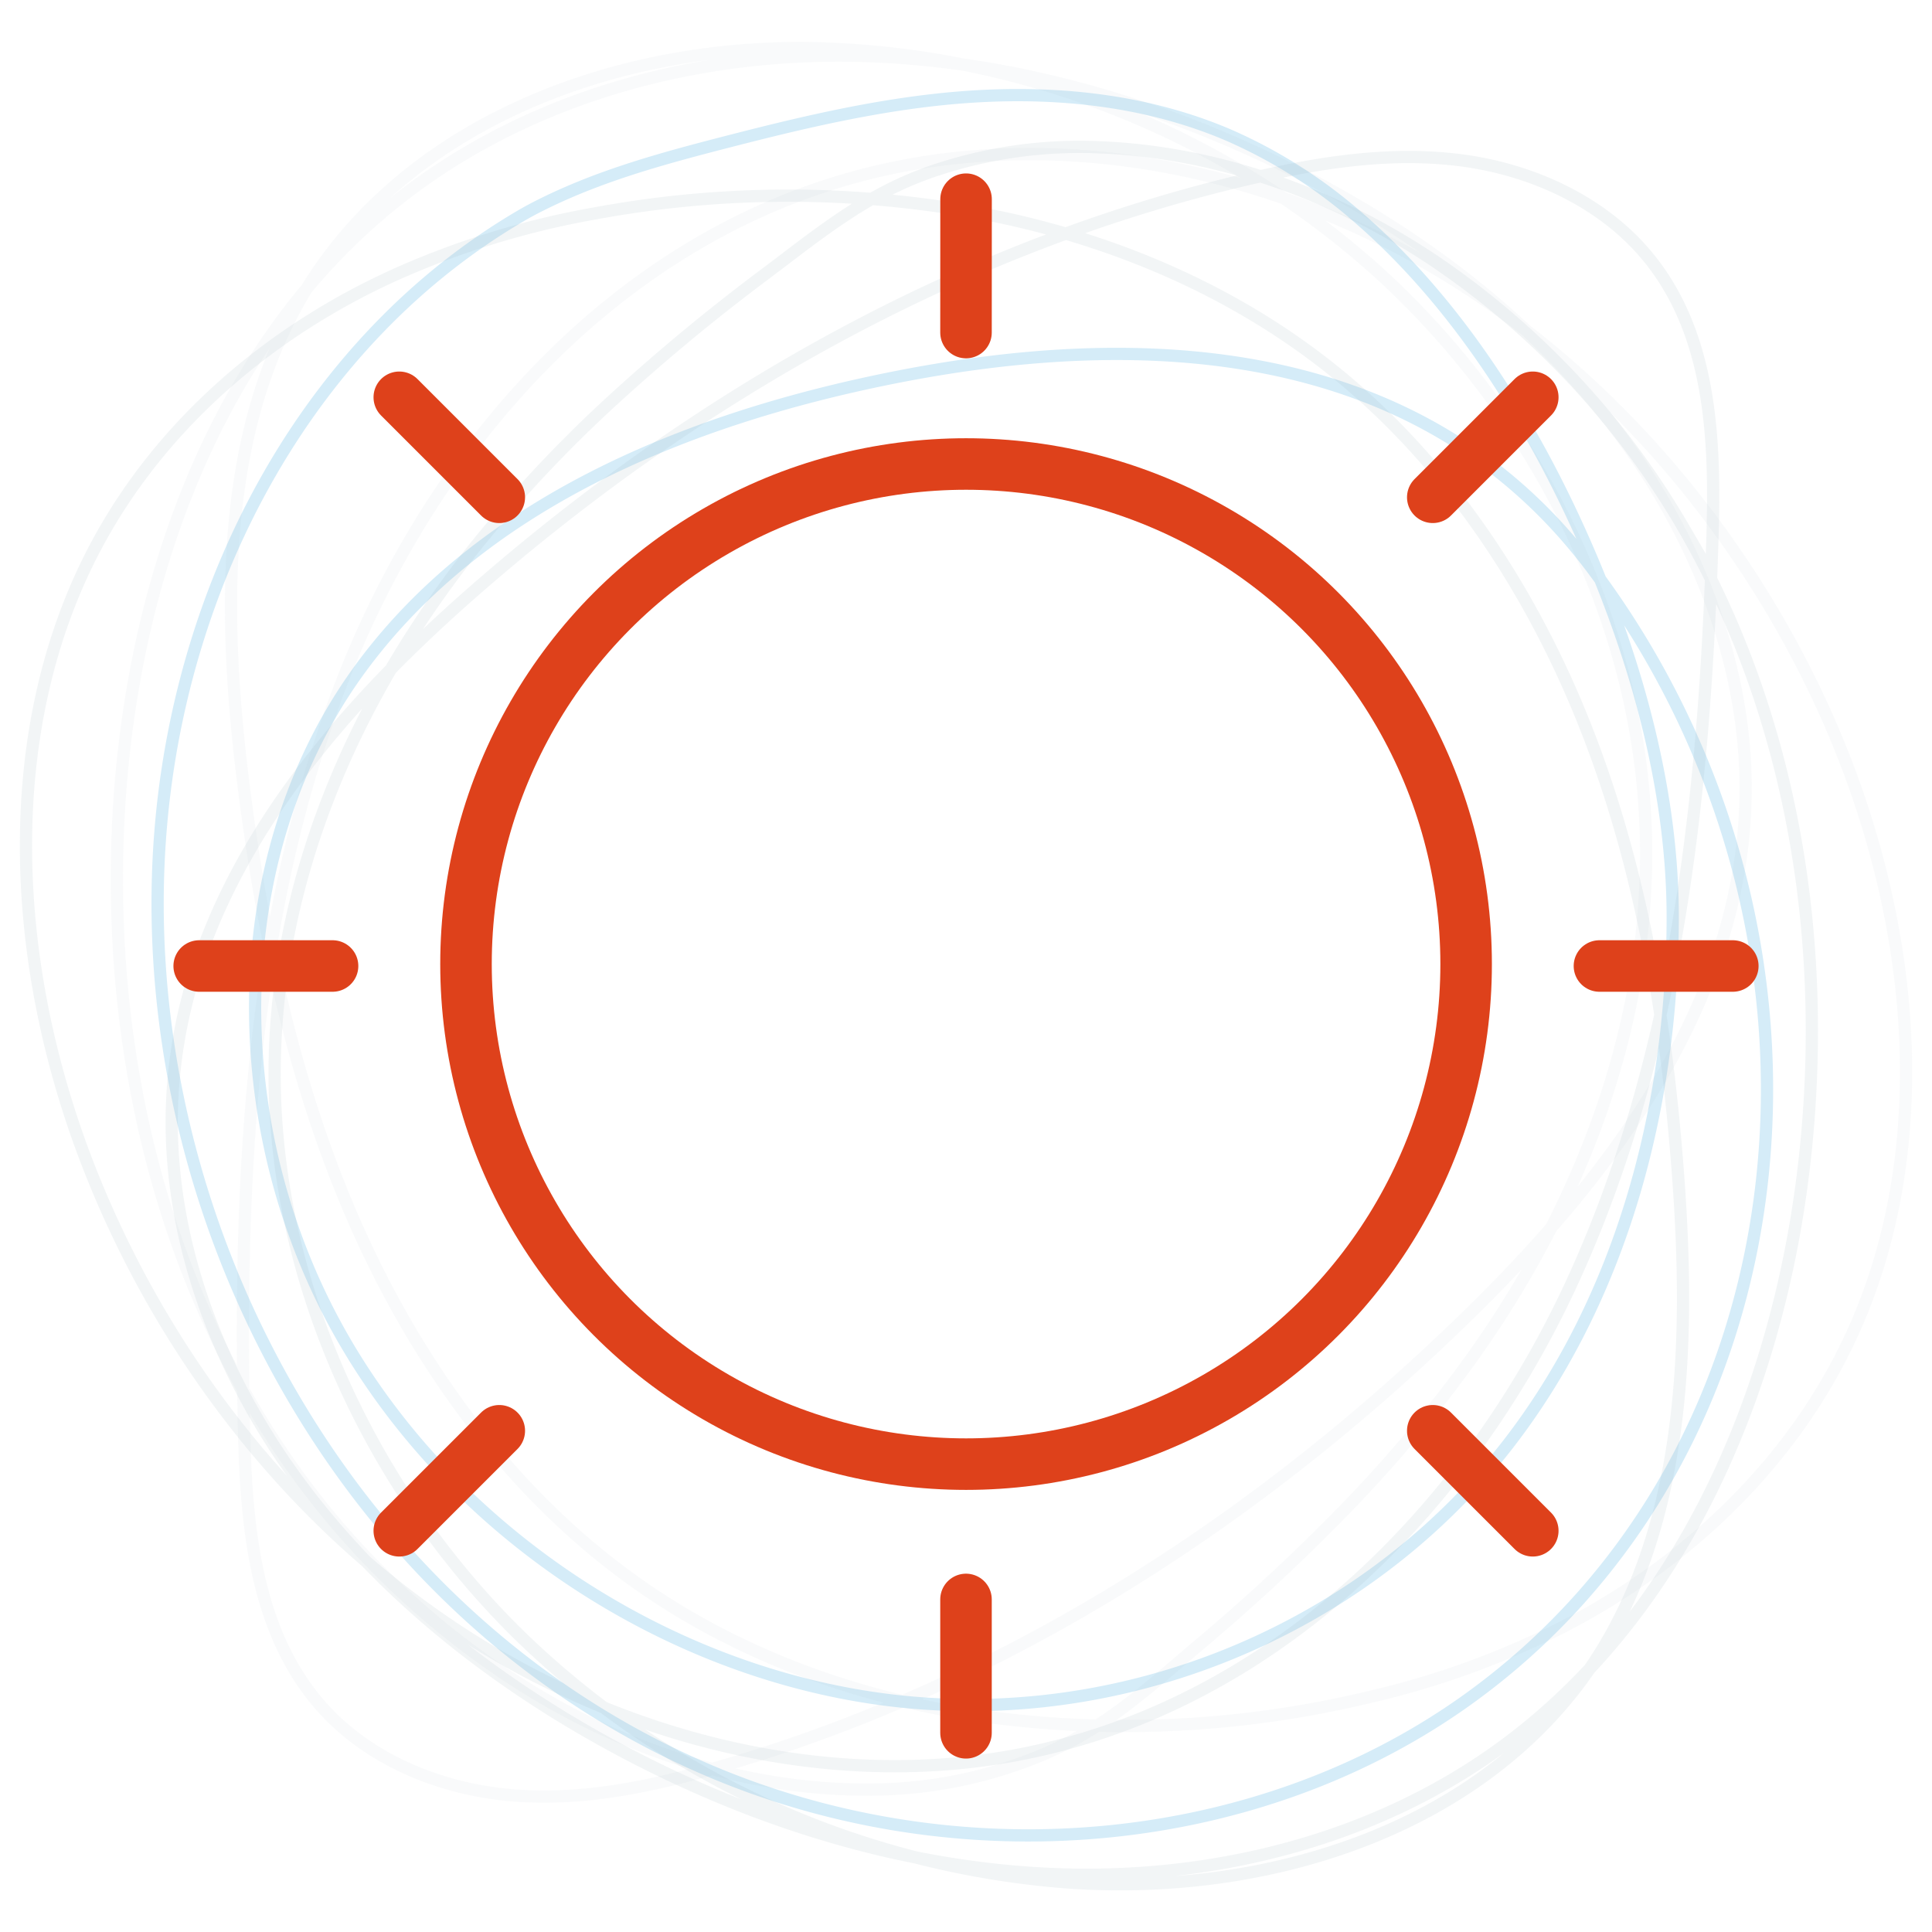
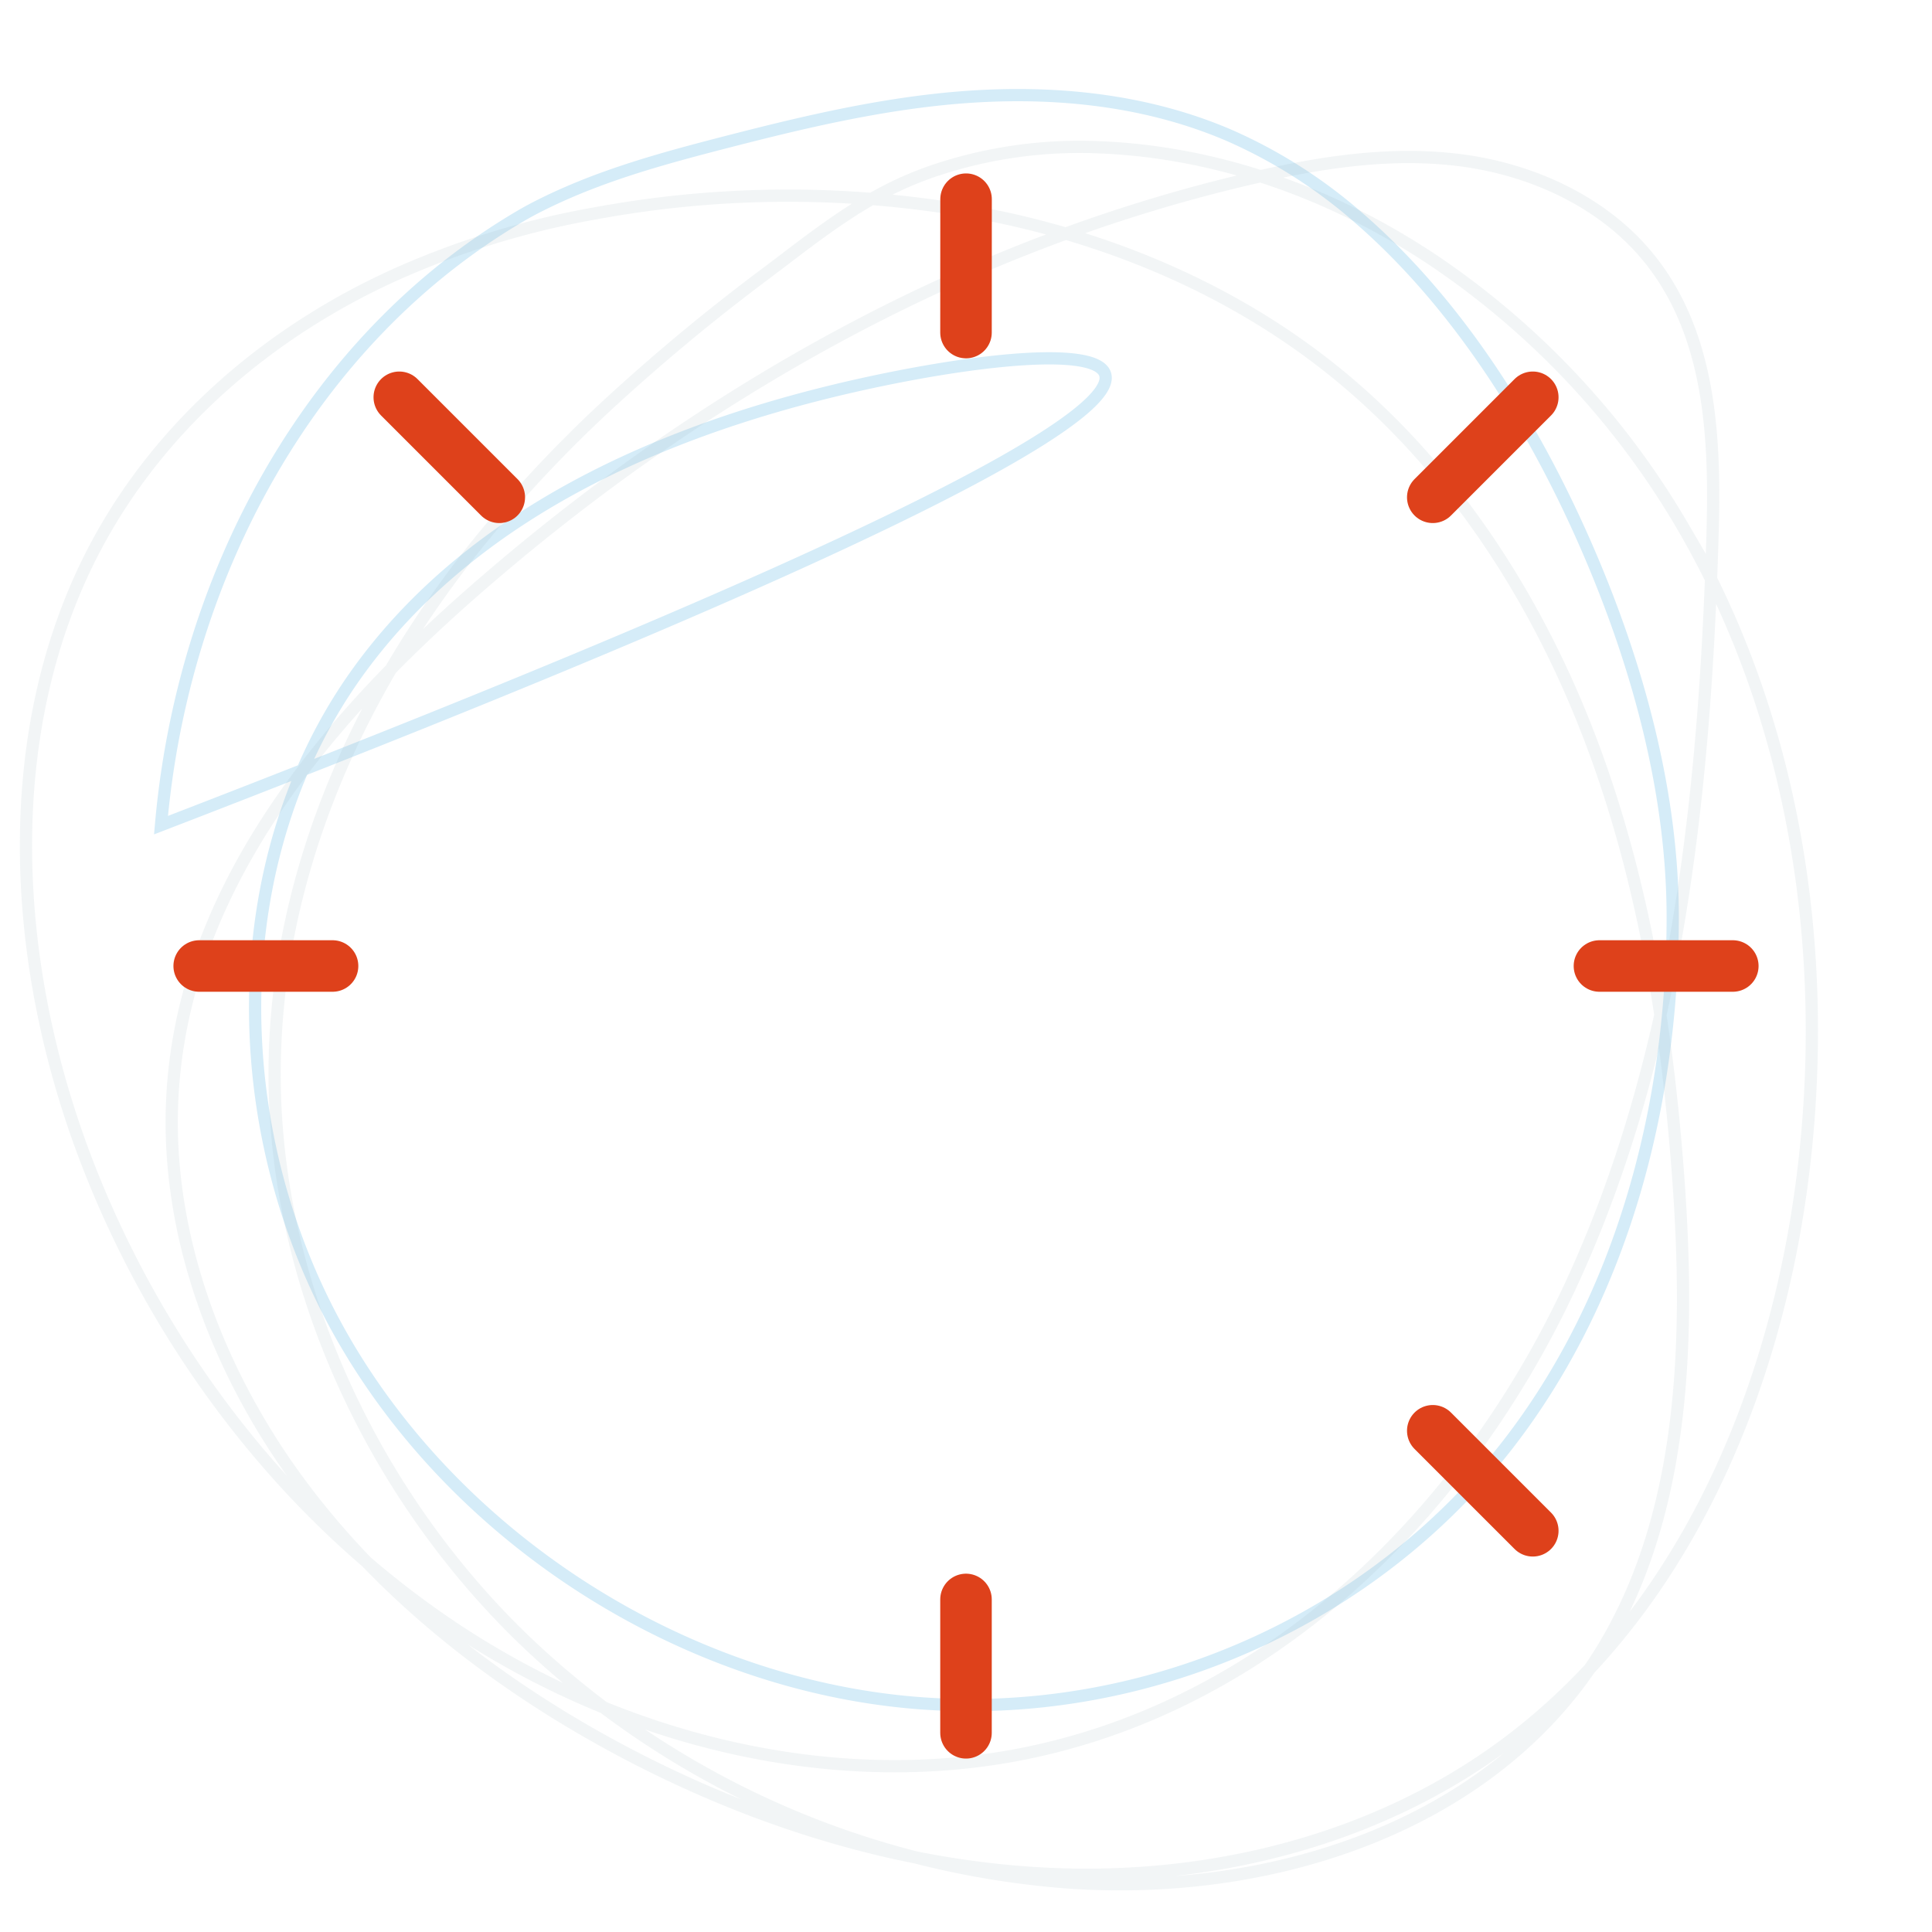
<svg xmlns="http://www.w3.org/2000/svg" viewBox="0 0 300 300">
  <defs>
    <style>.cls-1,.cls-2,.cls-3,.cls-4{fill:none;stroke-miterlimit:10;}.cls-1{stroke:#d5ecf8;}.cls-1,.cls-2,.cls-3{stroke-width:1.9px;}.cls-2,.cls-3{stroke:#9bb4be;}.cls-2{opacity:0.13;}.cls-3{opacity:0.06;}.cls-4{stroke:#de411b;stroke-linecap:round;stroke-width:8px;}</style>
  </defs>
  <g id="text">
-     <path class="cls-1" d="M80.66,33.64C48.11,52.83,28.37,89.49,25,128.13c-5.22,60,28.76,124.47,88,148,38.24,15.15,82.34,10.65,114.05-11.63,54.56-38.34,62.83-119.28,20.23-176.16C220.66,52.72,177.06,51,138.68,58.65c-32.53,6.49-65,19.89-83.72,46.56-19.84,28.33-20.3,69.46-2.21,101.71s53.45,54.5,89.28,57.49,71-12.86,92.17-40.18c17.44-22.54,25.44-51.89,25.54-81.4.07-19.45-5.33-39.37-13.24-57.61-8.12-18.71-19.75-37.69-35.44-51.32A78,78,0,0,0,190.82,21c-13.4-5.75-28.1-7-42.15-5.83-11.91,1-23.47,3.7-34.89,6.63-10.08,2.59-20,5.21-29.34,9.81C83.15,32.24,81.89,32.91,80.66,33.64Z" />
+     <path class="cls-1" d="M80.66,33.64C48.11,52.83,28.37,89.49,25,128.13C220.66,52.72,177.06,51,138.68,58.65c-32.53,6.49-65,19.89-83.72,46.56-19.84,28.33-20.3,69.46-2.21,101.71s53.45,54.5,89.28,57.49,71-12.86,92.17-40.18c17.44-22.54,25.44-51.89,25.54-81.4.07-19.45-5.33-39.37-13.24-57.61-8.12-18.71-19.75-37.69-35.44-51.32A78,78,0,0,0,190.82,21c-13.4-5.75-28.1-7-42.15-5.83-11.91,1-23.47,3.7-34.89,6.63-10.08,2.59-20,5.21-29.34,9.81C83.15,32.24,81.89,32.91,80.66,33.64Z" />
    <path class="cls-2" d="M143.9,26.91l-1.08.41c-9.14,3.52-16.22,9.38-23.88,15.14A308.48,308.48,0,0,0,94.4,62.83,205.51,205.51,0,0,0,74,84.64C55.28,107.94,42.31,137,42.65,168c.34,31.25,14.68,62.94,37.78,85.71a137,137,0,0,0,85.73,38.62c31.69,2.14,64.8-8.85,81.54-34.48,13.91-21.29,14.83-49.14,12.86-75.5-1.69-22.52-5.24-45.22-13.31-66.77s-20.91-42-38.82-56.89c-15.33-12.76-33.86-20.85-52.82-24.91a164.28,164.28,0,0,0-63-.68,131.84,131.84,0,0,0-31.16,9.52C42.05,51.38,25.18,65.71,15.09,84.46-.27,113,1.36,149.6,13.91,181.49,25.16,210.11,45.1,236.1,71,253.17s57.72,24.8,86.75,19.37c38.9-7.27,69.35-37.09,85.91-72.46s21-75.94,22.23-116c.49-15.09.06-31.71-9.79-43.93C249,31.33,237.89,26.35,227,24.91s-21.78.27-32.25,2.68C148.92,38.13,107.66,61.84,73,92.3c-23.24,20.45-44.72,46.4-46.25,78.36-1,20.57,6.71,41.7,19.33,59s29.92,31,48.63,41.22c21.81,11.92,46,19.41,70.09,20.17s48.09-5.44,67.11-18.86c28.93-20.41,44.27-55.86,48.31-92,3.7-33.12-1.49-68.58-19-98.57A126.88,126.88,0,0,0,223,40.71c-15.78-10.65-33.9-17.12-52.36-17.84A70.59,70.59,0,0,0,143.9,26.91Z" />
-     <path class="cls-3" d="M162.27,272.32l1-.46c8.9-4,15.63-10.28,22.94-16.46a309.18,309.18,0,0,0,23.32-21.74,206.41,206.41,0,0,0,19.16-23c17.34-24.36,28.69-54.16,26.69-85.2-2-31.31-18-62.31-42.15-83.9A135.88,135.88,0,0,0,125.94,7.47C94.31,7,62,19.81,46.68,46.41,34,68.5,34.56,96.47,37.93,122.8c2.89,22.48,7.63,45.05,16.81,66.22s23,41,41.65,55c15.93,12,34.79,19.08,53.86,22.14a162.46,162.46,0,0,0,62.68-2.71,130.84,130.84,0,0,0,30.48-11.2c18.85-9.88,34.86-25.16,43.9-44.49,13.75-29.43,10.17-66-4-97.34-12.72-28.09-33.94-53.08-60.6-68.81S164,19.81,135.37,26.81c-38.3,9.37-67,40.9-81.57,77.26S37,181.32,37.88,221.55c.33,15.14,1.65,31.78,12.09,43.51,7.55,8.47,18.85,12.86,29.79,13.73s21.65-1.45,31.93-4.43c45-13,84.75-39,117.55-71.39,22-21.75,42-48.93,41.82-81-.12-20.68-8.9-41.45-22.38-58.13s-31.41-29.47-50.57-38.71c-22.33-10.78-46.77-17-70.79-16.46s-47.54,8-65.74,22.5c-27.69,22-41,58.37-43.13,94.82-1.91,33.41,5.14,68.69,24.18,97.81a126.79,126.79,0,0,0,40.23,39c16.27,9.83,34.64,15.35,53,15.08A69.73,69.73,0,0,0,162.27,272.32Z" />
-     <circle class="cls-4" cx="150.01" cy="149.7" r="77.65" />
    <line class="cls-4" x1="150" y1="248.36" x2="150" y2="269.07" />
    <line class="cls-4" x1="222.48" y1="222.17" x2="238.01" y2="237.7" />
    <line class="cls-4" x1="248.36" y1="150" x2="269.07" y2="150" />
    <line class="cls-4" x1="222.48" y1="77.22" x2="238.01" y2="61.69" />
    <line class="cls-4" x1="150" y1="51.64" x2="150.01" y2="30.93" />
    <line class="cls-4" x1="77.53" y1="77.22" x2="62" y2="61.69" />
    <line class="cls-4" x1="51.64" y1="150" x2="30.93" y2="150" />
-     <line class="cls-4" x1="77.53" y1="222.17" x2="62" y2="237.7" />
  </g>
</svg>